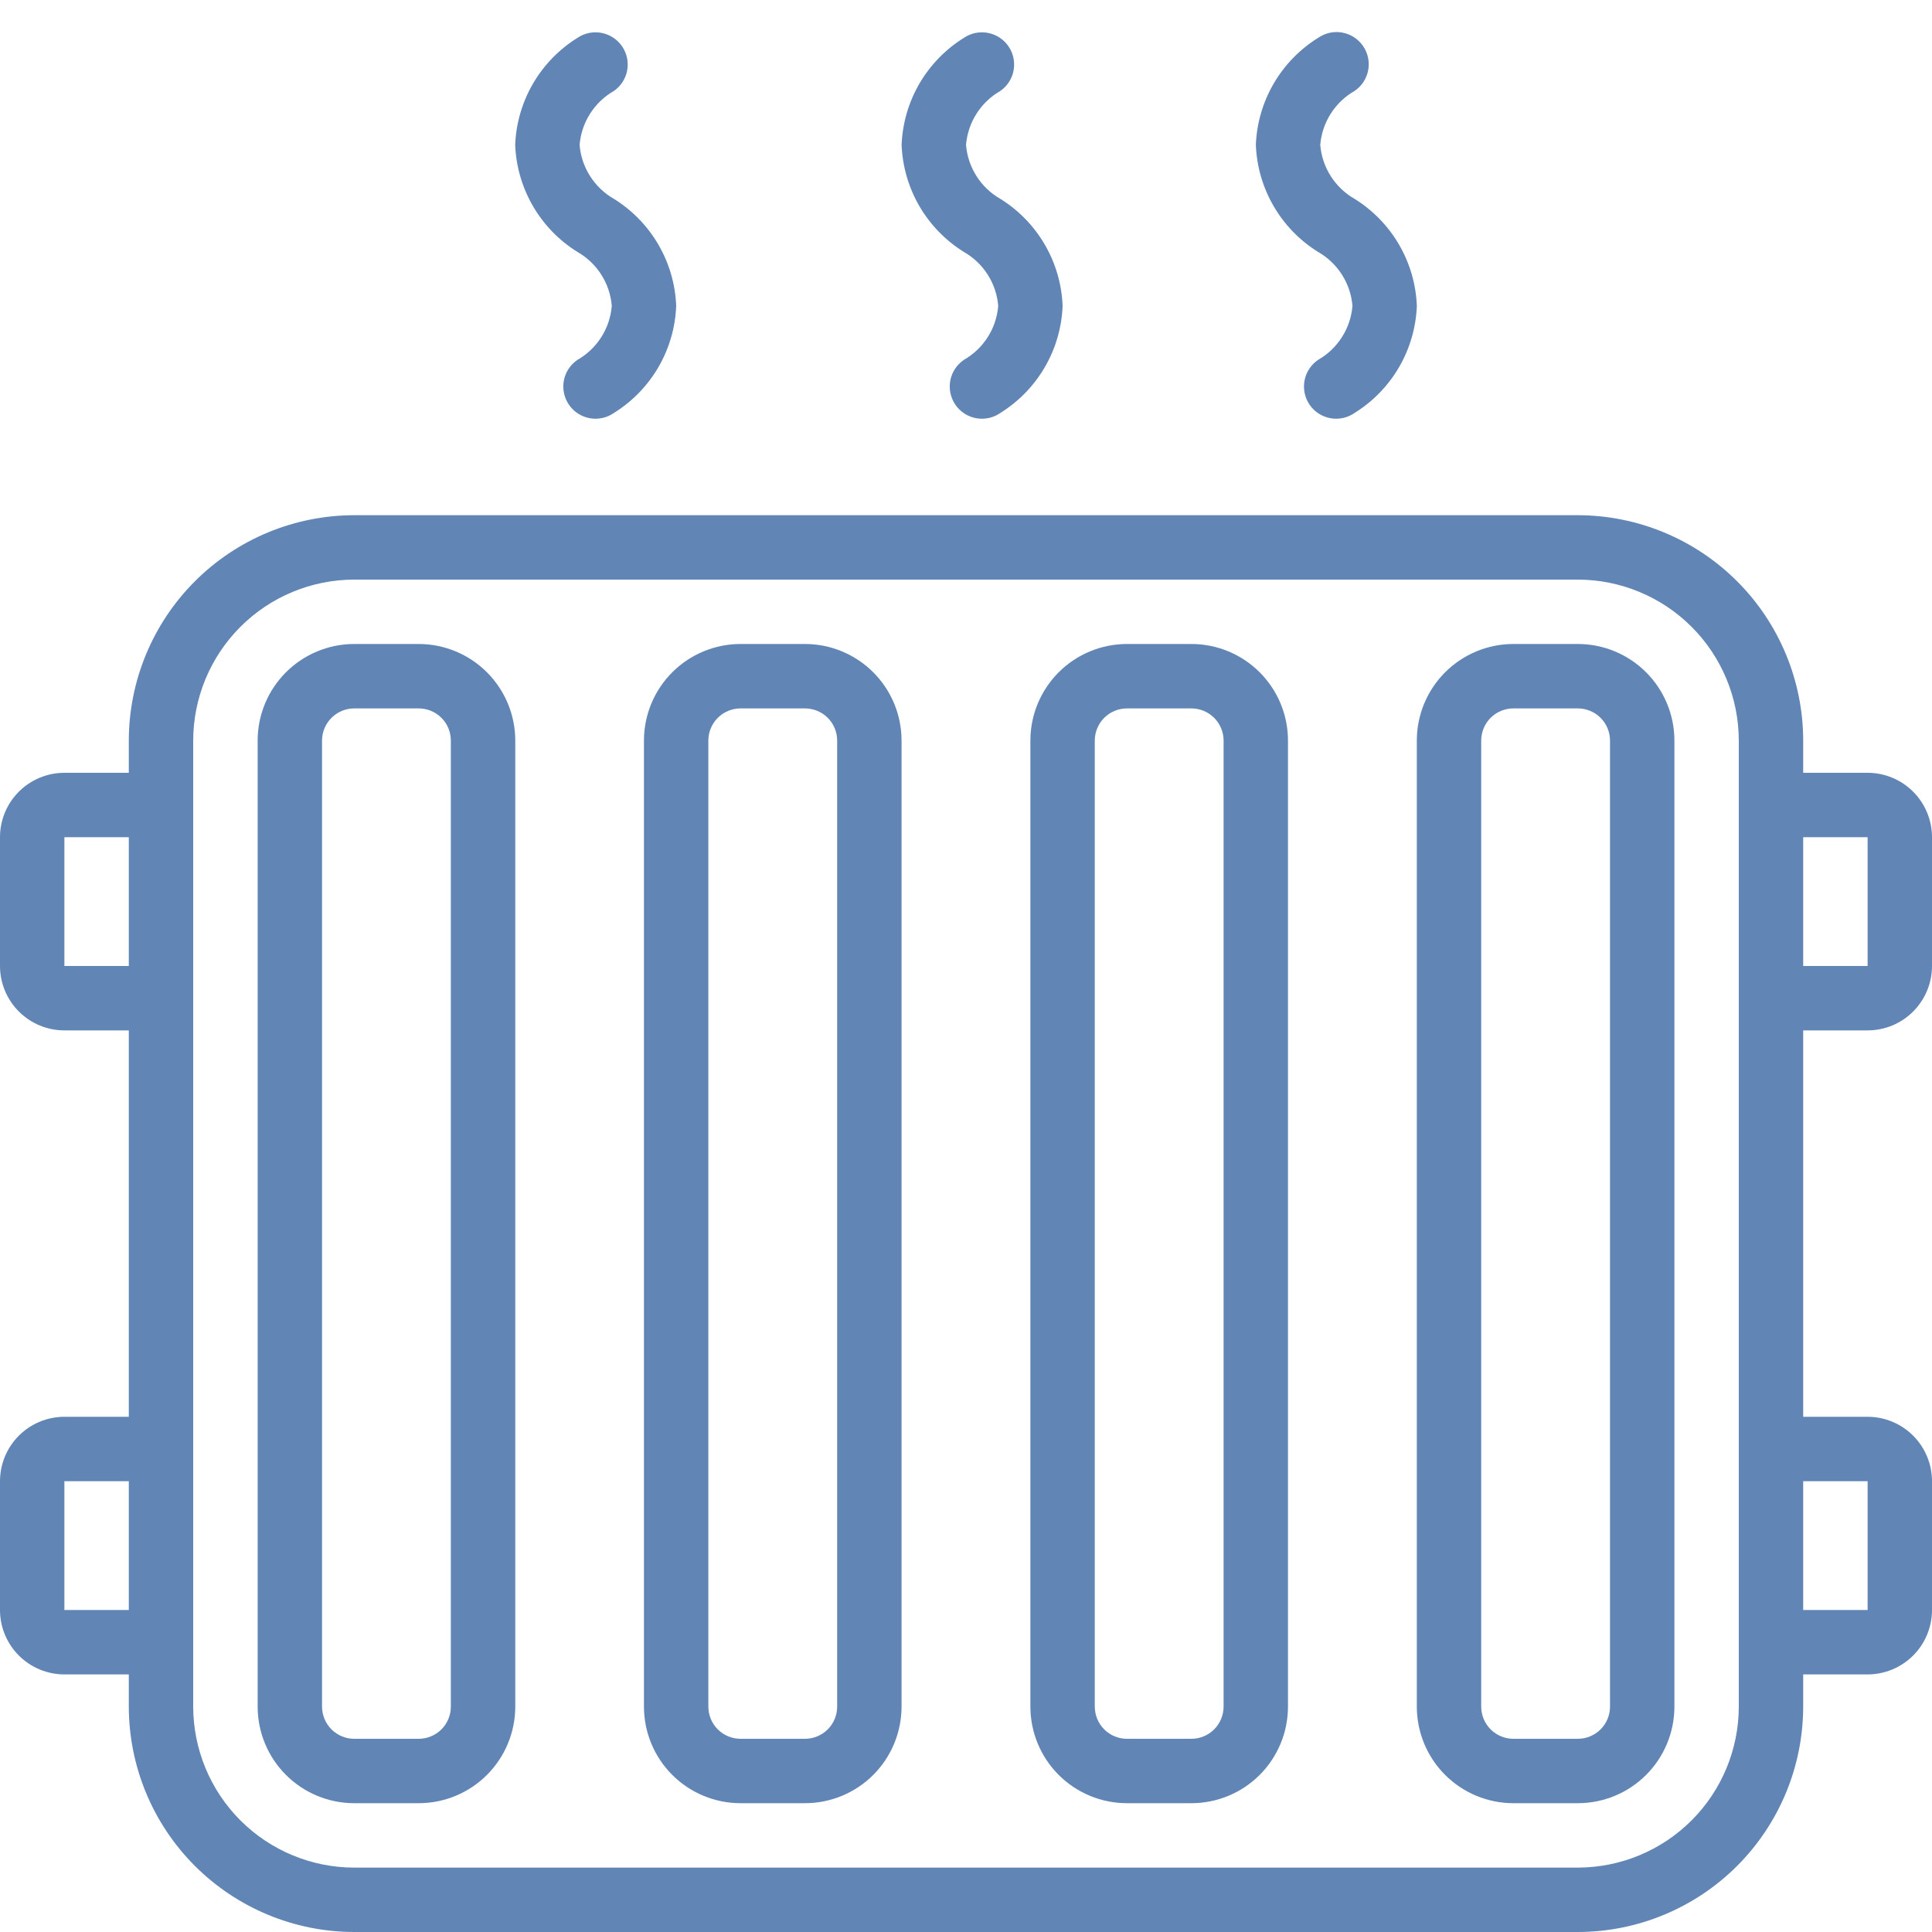
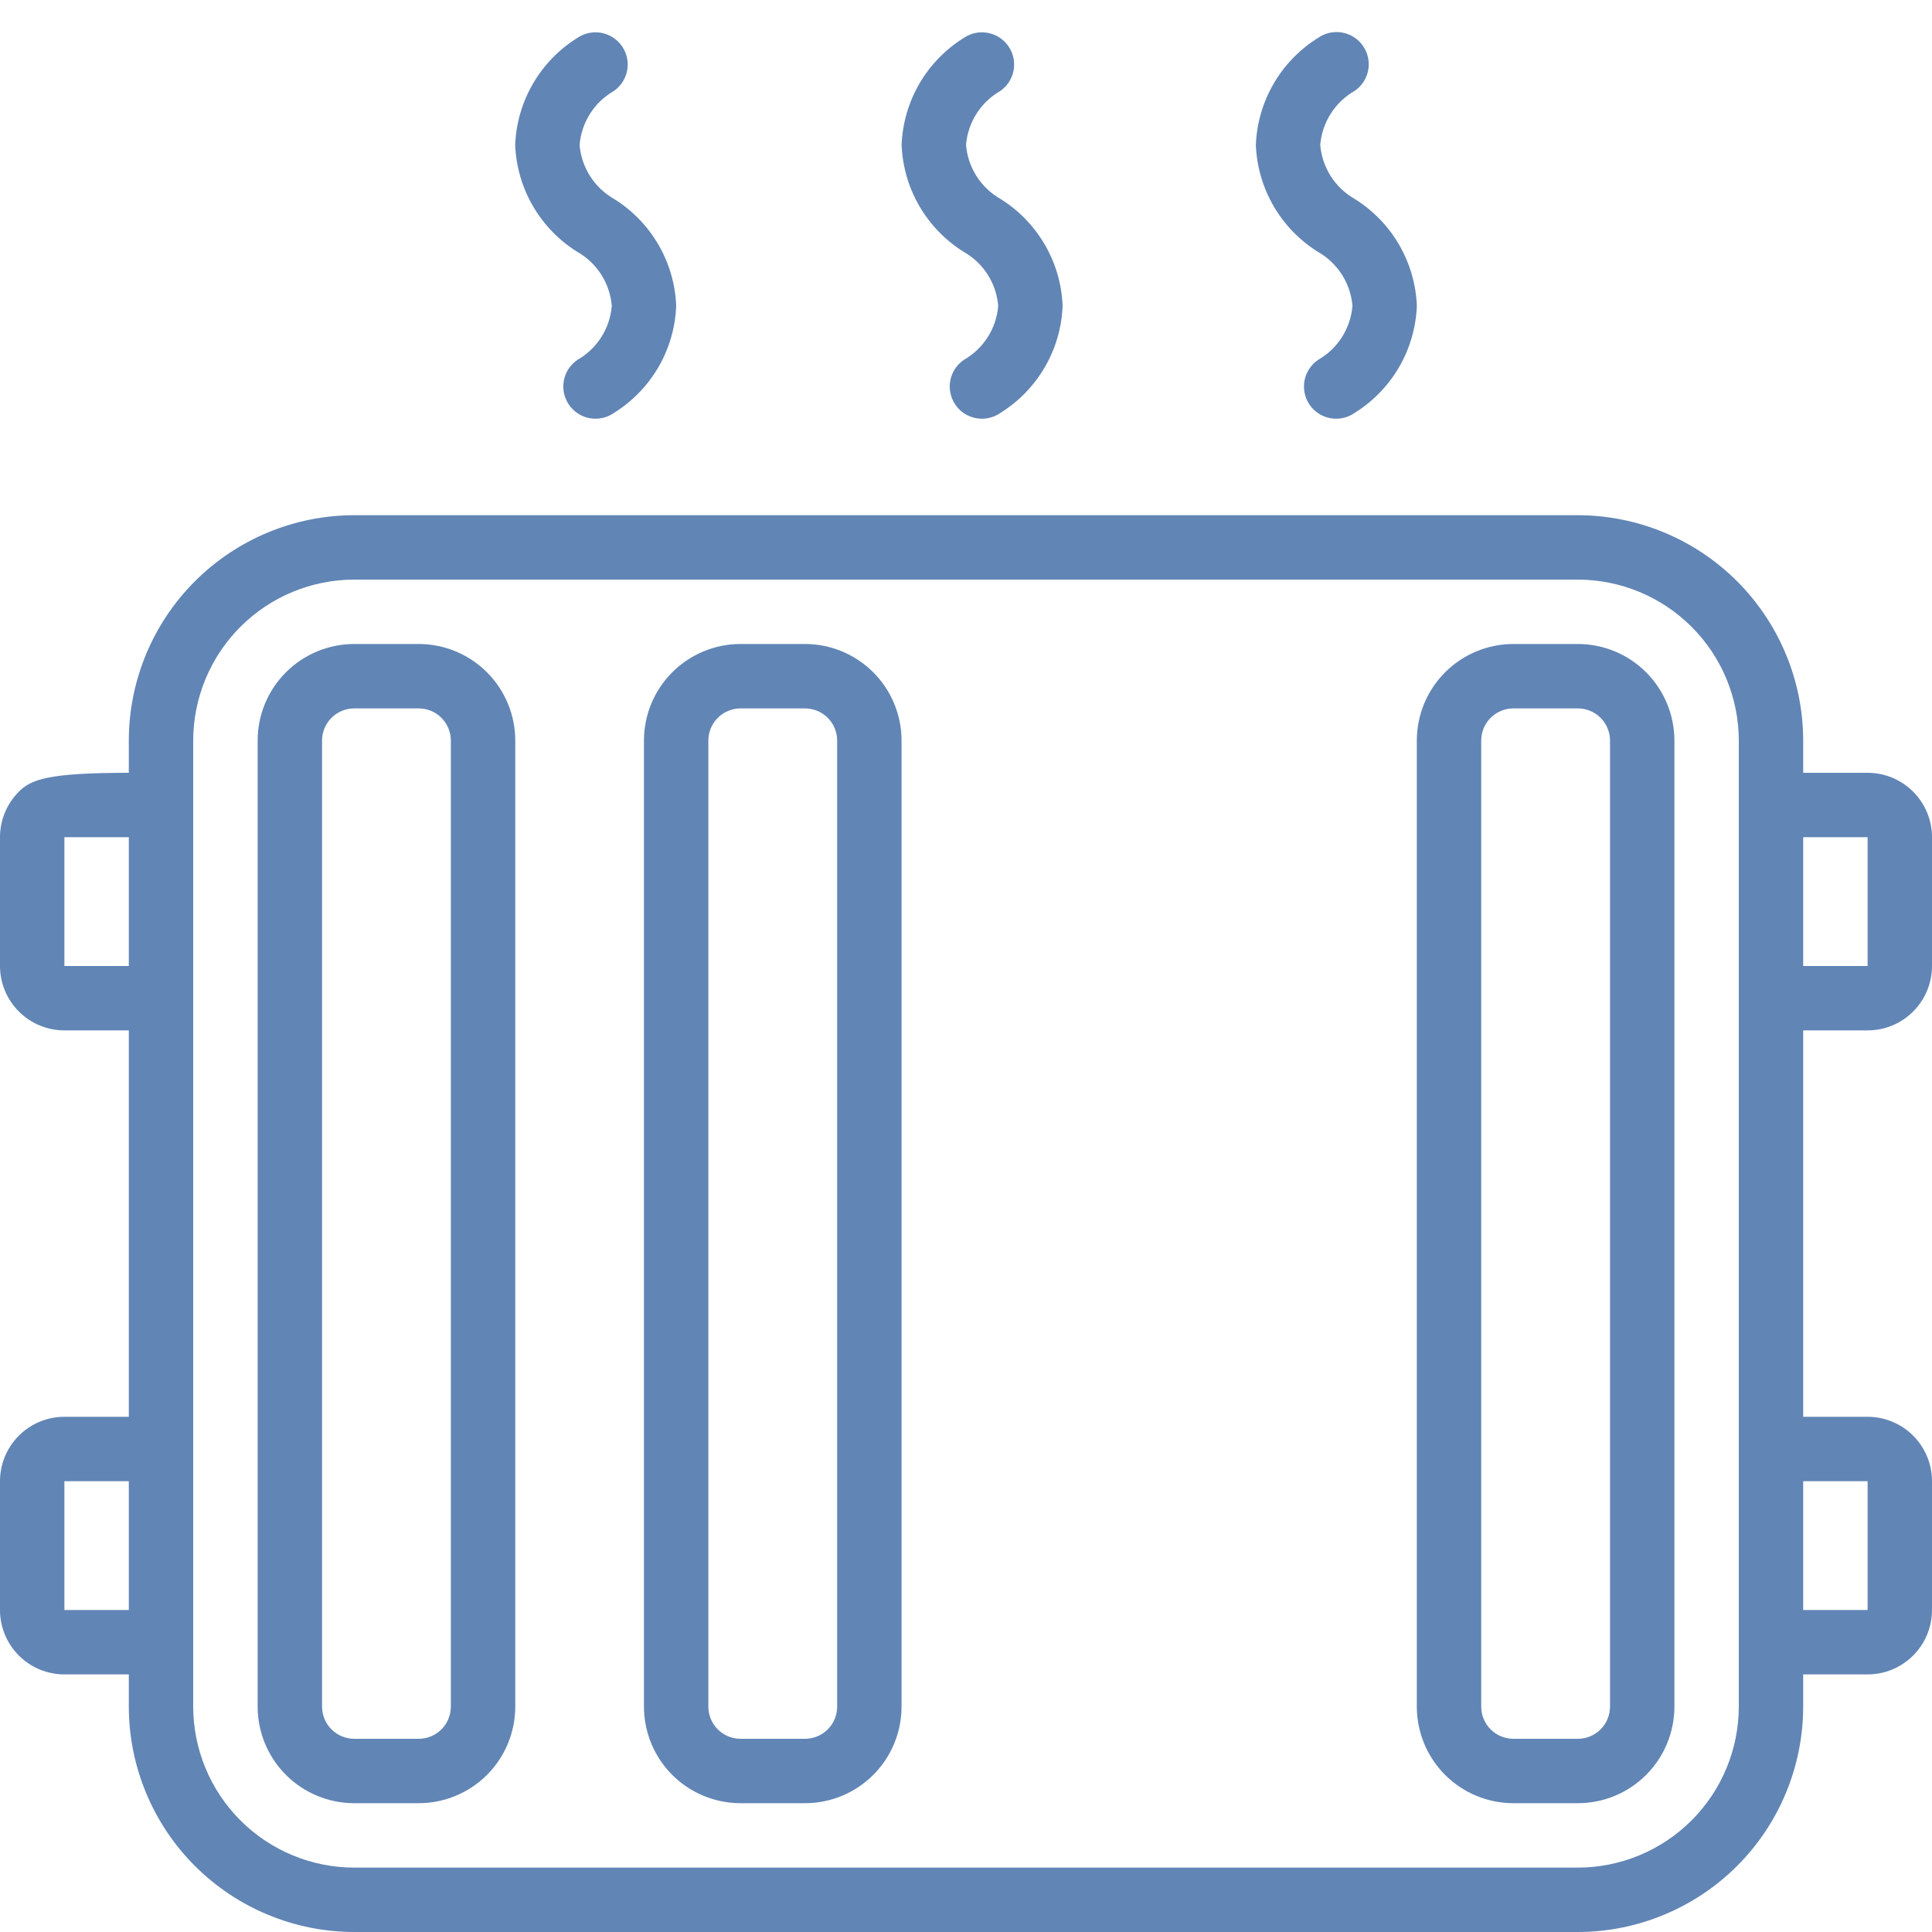
<svg xmlns="http://www.w3.org/2000/svg" width="64" height="64" viewBox="0 0 64 64" fill="none">
  <g clip-path="url(#clip0_184_975)">
-     <path d="M61.867 25.6H59.733V24.533C59.731 22.554 58.944 20.656 57.544 19.256C56.144 17.856 54.246 17.069 52.267 17.067H11.733C9.754 17.069 7.856 17.856 6.456 19.256C5.056 20.656 4.269 22.554 4.267 24.533V25.6H2.133C1.568 25.6 1.025 25.825 0.625 26.225C0.225 26.625 0 27.168 0 27.733L0 32C0 32.566 0.225 33.108 0.625 33.508C1.025 33.909 1.568 34.133 2.133 34.133H4.267V46.933H2.133C1.568 46.933 1.025 47.158 0.625 47.558C0.225 47.958 0 48.501 0 49.067L0 53.333C0 53.899 0.225 54.442 0.625 54.842C1.025 55.242 1.568 55.467 2.133 55.467H4.267V56.533C4.269 58.513 5.056 60.411 6.456 61.811C7.856 63.21 9.754 63.998 11.733 64H52.267C54.246 63.998 56.144 63.21 57.544 61.811C58.944 60.411 59.731 58.513 59.733 56.533V55.467H61.867C62.432 55.467 62.975 55.242 63.375 54.842C63.775 54.442 64 53.899 64 53.333V49.067C64 48.501 63.775 47.958 63.375 47.558C62.975 47.158 62.432 46.933 61.867 46.933H59.733V34.133H61.867C62.432 34.133 62.975 33.909 63.375 33.508C63.775 33.108 64 32.566 64 32V27.733C64 27.168 63.775 26.625 63.375 26.225C62.975 25.825 62.432 25.6 61.867 25.6ZM2.133 32V27.733H4.267V32H2.133ZM2.133 53.333V49.067H4.267V53.333H2.133ZM57.6 56.533C57.598 57.947 57.036 59.303 56.036 60.303C55.036 61.303 53.681 61.865 52.267 61.867H11.733C10.319 61.865 8.964 61.303 7.964 60.303C6.964 59.303 6.402 57.947 6.4 56.533V24.533C6.402 23.119 6.964 21.764 7.964 20.764C8.964 19.764 10.319 19.202 11.733 19.2H52.267C53.681 19.202 55.036 19.764 56.036 20.764C57.036 21.764 57.598 23.119 57.6 24.533V56.533ZM61.867 49.067V53.333H59.733V49.067H61.867ZM61.867 32H59.733V27.733H61.867V32Z" fill="#6185B5" />
+     <path d="M61.867 25.6H59.733V24.533C59.731 22.554 58.944 20.656 57.544 19.256C56.144 17.856 54.246 17.069 52.267 17.067H11.733C9.754 17.069 7.856 17.856 6.456 19.256C5.056 20.656 4.269 22.554 4.267 24.533V25.6C1.568 25.6 1.025 25.825 0.625 26.225C0.225 26.625 0 27.168 0 27.733L0 32C0 32.566 0.225 33.108 0.625 33.508C1.025 33.909 1.568 34.133 2.133 34.133H4.267V46.933H2.133C1.568 46.933 1.025 47.158 0.625 47.558C0.225 47.958 0 48.501 0 49.067L0 53.333C0 53.899 0.225 54.442 0.625 54.842C1.025 55.242 1.568 55.467 2.133 55.467H4.267V56.533C4.269 58.513 5.056 60.411 6.456 61.811C7.856 63.21 9.754 63.998 11.733 64H52.267C54.246 63.998 56.144 63.21 57.544 61.811C58.944 60.411 59.731 58.513 59.733 56.533V55.467H61.867C62.432 55.467 62.975 55.242 63.375 54.842C63.775 54.442 64 53.899 64 53.333V49.067C64 48.501 63.775 47.958 63.375 47.558C62.975 47.158 62.432 46.933 61.867 46.933H59.733V34.133H61.867C62.432 34.133 62.975 33.909 63.375 33.508C63.775 33.108 64 32.566 64 32V27.733C64 27.168 63.775 26.625 63.375 26.225C62.975 25.825 62.432 25.6 61.867 25.6ZM2.133 32V27.733H4.267V32H2.133ZM2.133 53.333V49.067H4.267V53.333H2.133ZM57.6 56.533C57.598 57.947 57.036 59.303 56.036 60.303C55.036 61.303 53.681 61.865 52.267 61.867H11.733C10.319 61.865 8.964 61.303 7.964 60.303C6.964 59.303 6.402 57.947 6.4 56.533V24.533C6.402 23.119 6.964 21.764 7.964 20.764C8.964 19.764 10.319 19.202 11.733 19.2H52.267C53.681 19.202 55.036 19.764 56.036 20.764C57.036 21.764 57.598 23.119 57.6 24.533V56.533ZM61.867 49.067V53.333H59.733V49.067H61.867ZM61.867 32H59.733V27.733H61.867V32Z" fill="#6185B5" />
    <path d="M13.868 21.333H11.735C10.886 21.333 10.072 21.671 9.472 22.271C8.872 22.871 8.535 23.685 8.535 24.533V56.533C8.535 57.382 8.872 58.196 9.472 58.796C10.072 59.396 10.886 59.733 11.735 59.733H13.868C14.717 59.733 15.531 59.396 16.131 58.796C16.731 58.196 17.069 57.382 17.069 56.533V24.533C17.069 23.685 16.731 22.871 16.131 22.271C15.531 21.671 14.717 21.333 13.868 21.333ZM14.935 56.533C14.935 56.816 14.823 57.088 14.623 57.288C14.423 57.488 14.151 57.6 13.868 57.6H11.735C11.452 57.6 11.181 57.488 10.981 57.288C10.781 57.088 10.668 56.816 10.668 56.533V24.533C10.668 24.25 10.781 23.979 10.981 23.779C11.181 23.579 11.452 23.467 11.735 23.467H13.868C14.151 23.467 14.423 23.579 14.623 23.779C14.823 23.979 14.935 24.25 14.935 24.533V56.533Z" fill="#6185B5" />
    <path d="M26.665 21.333H24.532C23.683 21.333 22.869 21.671 22.269 22.271C21.669 22.871 21.332 23.685 21.332 24.533V56.533C21.332 57.382 21.669 58.196 22.269 58.796C22.869 59.396 23.683 59.733 24.532 59.733H26.665C27.514 59.733 28.328 59.396 28.928 58.796C29.528 58.196 29.865 57.382 29.865 56.533V24.533C29.865 23.685 29.528 22.871 28.928 22.271C28.328 21.671 27.514 21.333 26.665 21.333ZM27.732 56.533C27.732 56.816 27.62 57.088 27.42 57.288C27.22 57.488 26.948 57.6 26.665 57.6H24.532C24.249 57.6 23.978 57.488 23.778 57.288C23.578 57.088 23.465 56.816 23.465 56.533V24.533C23.465 24.25 23.578 23.979 23.778 23.779C23.978 23.579 24.249 23.467 24.532 23.467H26.665C26.948 23.467 27.22 23.579 27.42 23.779C27.62 23.979 27.732 24.25 27.732 24.533V56.533Z" fill="#6185B5" />
-     <path d="M39.466 21.333H37.333C36.484 21.333 35.67 21.671 35.07 22.271C34.47 22.871 34.133 23.685 34.133 24.533V56.533C34.133 57.382 34.47 58.196 35.07 58.796C35.67 59.396 36.484 59.733 37.333 59.733H39.466C40.315 59.733 41.129 59.396 41.729 58.796C42.329 58.196 42.666 57.382 42.666 56.533V24.533C42.666 23.685 42.329 22.871 41.729 22.271C41.129 21.671 40.315 21.333 39.466 21.333ZM40.533 56.533C40.533 56.816 40.42 57.088 40.22 57.288C40.02 57.488 39.749 57.6 39.466 57.6H37.333C37.05 57.6 36.779 57.488 36.579 57.288C36.379 57.088 36.266 56.816 36.266 56.533V24.533C36.266 24.25 36.379 23.979 36.579 23.779C36.779 23.579 37.05 23.467 37.333 23.467H39.466C39.749 23.467 40.02 23.579 40.22 23.779C40.42 23.979 40.533 24.25 40.533 24.533V56.533Z" fill="#6185B5" />
    <path d="M52.267 21.333H50.134C49.285 21.333 48.471 21.671 47.871 22.271C47.271 22.871 46.934 23.685 46.934 24.533V56.533C46.934 57.382 47.271 58.196 47.871 58.796C48.471 59.396 49.285 59.733 50.134 59.733H52.267C53.116 59.733 53.93 59.396 54.53 58.796C55.13 58.196 55.467 57.382 55.467 56.533V24.533C55.467 23.685 55.13 22.871 54.53 22.271C53.93 21.671 53.116 21.333 52.267 21.333ZM53.334 56.533C53.334 56.816 53.221 57.088 53.021 57.288C52.821 57.488 52.55 57.6 52.267 57.6H50.134C49.851 57.6 49.579 57.488 49.379 57.288C49.179 57.088 49.067 56.816 49.067 56.533V24.533C49.067 24.25 49.179 23.979 49.379 23.779C49.579 23.579 49.851 23.467 50.134 23.467H52.267C52.55 23.467 52.821 23.579 53.021 23.779C53.221 23.979 53.334 24.25 53.334 24.533V56.533Z" fill="#6185B5" />
    <path d="M19.127 11.922C19.011 12.001 18.911 12.103 18.834 12.22C18.757 12.338 18.704 12.47 18.678 12.608C18.653 12.746 18.654 12.889 18.684 13.026C18.713 13.164 18.769 13.294 18.849 13.41C18.929 13.526 19.031 13.625 19.149 13.701C19.268 13.777 19.4 13.829 19.538 13.854C19.677 13.879 19.819 13.876 19.956 13.846C20.094 13.816 20.224 13.759 20.339 13.678C20.946 13.3 21.451 12.78 21.811 12.162C22.17 11.544 22.372 10.848 22.4 10.133C22.372 9.419 22.17 8.723 21.811 8.105C21.451 7.487 20.946 6.966 20.339 6.589C20.018 6.406 19.746 6.147 19.548 5.835C19.349 5.524 19.23 5.168 19.2 4.8C19.23 4.432 19.349 4.076 19.548 3.765C19.746 3.453 20.018 3.194 20.339 3.011C20.57 2.85 20.727 2.603 20.777 2.326C20.827 2.049 20.765 1.763 20.605 1.532C20.445 1.3 20.2 1.141 19.923 1.089C19.646 1.037 19.36 1.097 19.127 1.255C18.52 1.633 18.015 2.153 17.656 2.771C17.296 3.389 17.094 4.086 17.066 4.8C17.094 5.514 17.296 6.211 17.656 6.829C18.015 7.447 18.52 7.967 19.127 8.345C19.448 8.528 19.72 8.786 19.918 9.098C20.117 9.41 20.236 9.765 20.266 10.133C20.236 10.502 20.117 10.857 19.918 11.169C19.72 11.48 19.448 11.739 19.127 11.922Z" fill="#6185B5" />
    <path d="M31.928 11.922C31.812 12.001 31.712 12.103 31.635 12.22C31.558 12.338 31.505 12.47 31.479 12.608C31.453 12.746 31.455 12.889 31.485 13.026C31.514 13.164 31.57 13.294 31.65 13.41C31.73 13.526 31.832 13.625 31.95 13.701C32.068 13.777 32.201 13.829 32.339 13.854C32.478 13.879 32.62 13.876 32.757 13.846C32.894 13.816 33.025 13.759 33.14 13.678C33.747 13.3 34.252 12.78 34.611 12.162C34.971 11.544 35.173 10.848 35.2 10.133C35.173 9.419 34.971 8.723 34.611 8.105C34.252 7.487 33.747 6.966 33.14 6.589C32.819 6.406 32.547 6.147 32.349 5.835C32.15 5.524 32.031 5.168 32.001 4.8C32.031 4.432 32.15 4.076 32.349 3.765C32.547 3.453 32.819 3.194 33.14 3.011C33.37 2.85 33.528 2.603 33.578 2.326C33.627 2.049 33.566 1.763 33.406 1.532C33.246 1.3 33.001 1.141 32.724 1.089C32.447 1.037 32.161 1.097 31.928 1.255C31.321 1.633 30.816 2.153 30.456 2.771C30.097 3.389 29.895 4.086 29.867 4.8C29.895 5.514 30.097 6.211 30.456 6.829C30.816 7.447 31.321 7.967 31.928 8.345C32.249 8.528 32.521 8.786 32.719 9.098C32.918 9.41 33.037 9.765 33.067 10.133C33.037 10.502 32.918 10.857 32.719 11.169C32.521 11.48 32.249 11.739 31.928 11.922Z" fill="#6185B5" />
    <path d="M43.662 11.922C43.546 12.001 43.447 12.103 43.37 12.22C43.292 12.338 43.239 12.47 43.214 12.608C43.188 12.746 43.19 12.889 43.219 13.026C43.248 13.164 43.304 13.294 43.384 13.41C43.464 13.526 43.566 13.625 43.684 13.701C43.803 13.777 43.935 13.829 44.074 13.854C44.212 13.879 44.354 13.876 44.491 13.846C44.629 13.816 44.759 13.759 44.874 13.678C45.481 13.3 45.986 12.78 46.346 12.162C46.705 11.544 46.907 10.848 46.935 10.133C46.907 9.419 46.705 8.723 46.346 8.105C45.986 7.487 45.481 6.966 44.874 6.589C44.553 6.406 44.282 6.147 44.083 5.835C43.885 5.524 43.765 5.168 43.735 4.8C43.765 4.432 43.885 4.076 44.083 3.765C44.282 3.453 44.553 3.194 44.874 3.011C44.99 2.932 45.09 2.831 45.167 2.713C45.244 2.595 45.297 2.463 45.323 2.325C45.349 2.187 45.347 2.045 45.318 1.907C45.288 1.77 45.232 1.639 45.152 1.523C45.072 1.407 44.97 1.309 44.852 1.232C44.734 1.156 44.602 1.104 44.463 1.079C44.325 1.054 44.182 1.057 44.045 1.087C43.908 1.118 43.778 1.175 43.662 1.255C43.055 1.633 42.55 2.153 42.191 2.771C41.832 3.389 41.629 4.086 41.602 4.8C41.629 5.514 41.832 6.211 42.191 6.829C42.55 7.447 43.055 7.967 43.662 8.345C43.983 8.528 44.255 8.786 44.453 9.098C44.652 9.41 44.772 9.765 44.802 10.133C44.772 10.502 44.652 10.857 44.453 11.169C44.255 11.48 43.983 11.739 43.662 11.922Z" fill="#6185B5" />
  </g>
  <defs>
    <clipPath id="clip0_184_975">
      <rect width="64" height="64" fill="white" />
    </clipPath>
  </defs>
</svg>